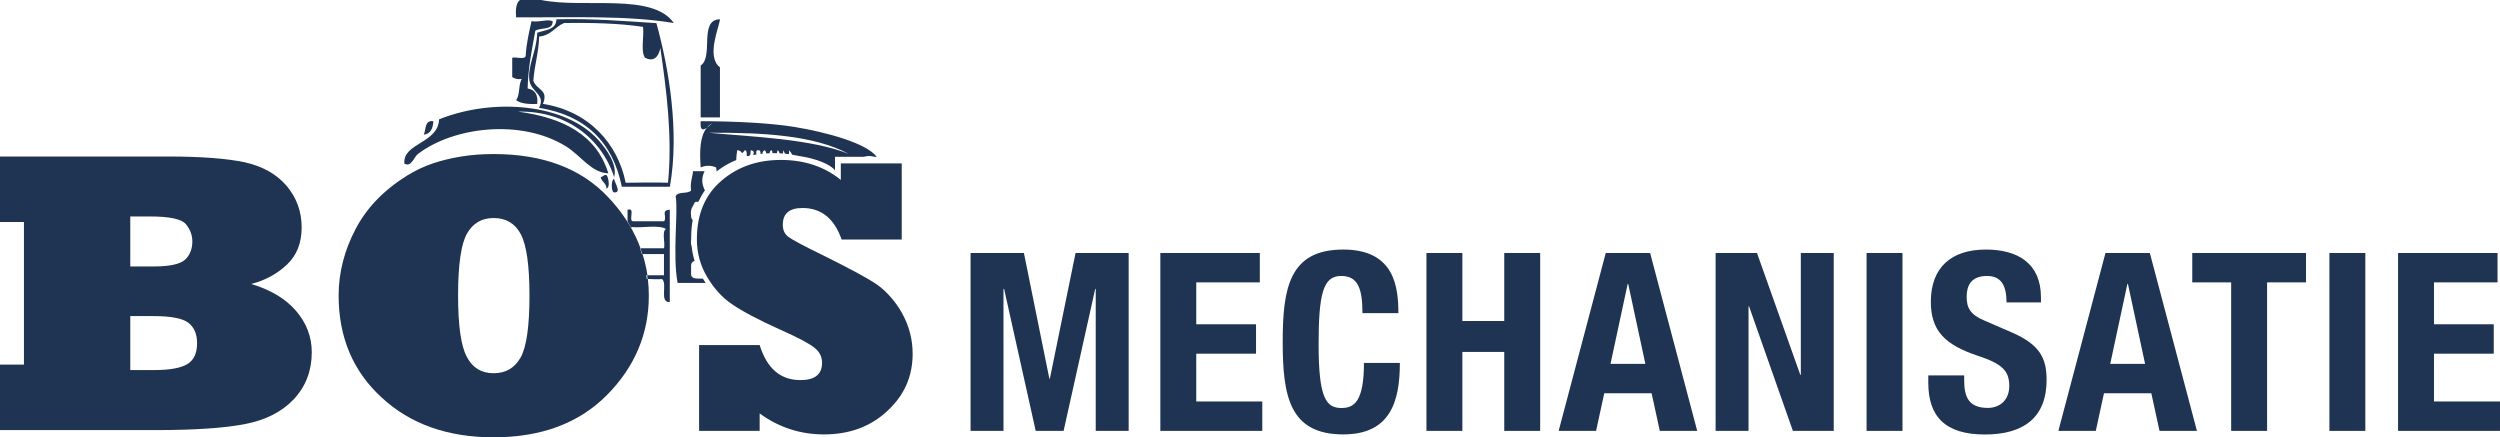
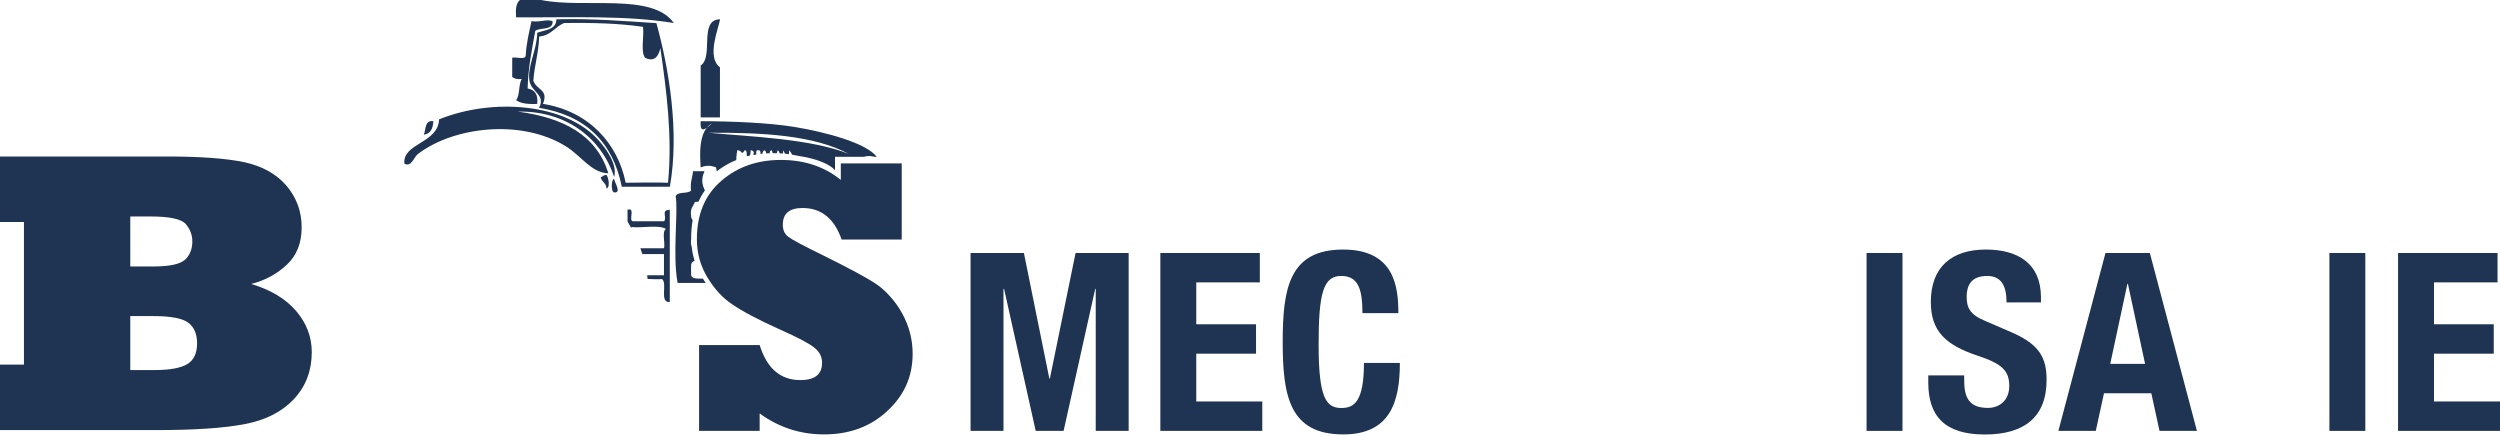
<svg xmlns="http://www.w3.org/2000/svg" version="1.1" id="Laag_1" x="0px" y="0px" viewBox="0 0 284.01 49.69" enable-background="new 0 0 284.01 49.69" xml:space="preserve">
  <g>
    <g>
      <g>
        <path fill="#1F3352" d="M110.26,28.74h6.06l2.89,14.27h0.06l2.92-14.27h6.03v20.21h-3.74V32.82h-0.06l-3.59,16.13h-3.17     l-3.59-16.13H114v16.13h-3.74V28.74z" />
        <path fill="#1F3352" d="M143.12,28.74v3.34h-7.22v4.76h6.79v3.34h-6.79v5.43h7.5v3.34h-11.58V28.74H143.12z" />
        <path fill="#1F3352" d="M154.78,35.57c0-2.94-0.59-4.22-2.43-4.22c-2.04,0-2.55,2.04-2.55,7.78c0,6.11,0.85,7.22,2.6,7.22     c1.44,0,2.55-0.74,2.55-5.12h4.08c0,4.39-1.08,8.12-6.43,8.12c-6.11,0-6.88-4.36-6.88-10.5c0-6.14,0.76-10.5,6.88-10.5     c5.83,0,6.26,4.27,6.26,7.22H154.78z" />
-         <path fill="#1F3352" d="M162.05,28.74h4.08v7.73h4.76v-7.73h4.08v20.21h-4.08v-8.97h-4.76v8.97h-4.08V28.74z" />
-         <path fill="#1F3352" d="M182.42,28.74h5.04l5.35,20.21h-4.25l-0.93-4.27h-5.38l-0.93,4.27h-4.25L182.42,28.74z M182.96,41.34     h3.96l-1.95-9.09h-0.06L182.96,41.34z" />
-         <path fill="#1F3352" d="M199.6,28.74l4.92,13.84h0.06V28.74h3.74v20.21h-4.64l-4.98-14.15h-0.06v14.15h-3.74V28.74H199.6z" />
        <path fill="#1F3352" d="M212.05,48.95V28.74h4.08v20.21H212.05z" />
        <path fill="#1F3352" d="M223.14,42.64v0.59c0,1.9,0.54,3.11,2.69,3.11c1.25,0,2.43-0.79,2.43-2.49c0-1.81-0.91-2.55-3.62-3.45     c-3.62-1.22-5.29-2.77-5.29-6.11c0-3.96,2.38-5.94,6.25-5.94c3.62,0,6.26,1.56,6.26,5.43v0.57h-3.91c0-1.92-0.62-3-2.21-3     c-1.84,0-2.32,1.13-2.32,2.35c0,1.25,0.37,2.04,2.09,2.75l3.14,1.36c3.06,1.36,3.85,2.86,3.85,5.35c0,4.27-2.6,6.2-7.02,6.2     c-4.61,0-6.42-2.15-6.42-5.89v-0.82H223.14z" />
        <path fill="#1F3352" d="M239.19,28.74h5.04l5.35,20.21h-4.25l-0.93-4.27h-5.38l-0.93,4.27h-4.25L239.19,28.74z M239.73,41.34     h3.96l-1.95-9.09h-0.06L239.73,41.34z" />
-         <path fill="#1F3352" d="M261.97,28.74v3.34h-4.42v16.87h-4.08V32.08h-4.42v-3.34H261.97z" />
        <path fill="#1F3352" d="M264.63,48.95V28.74h4.08v20.21H264.63z" />
        <path fill="#1F3352" d="M283.73,28.74v3.34h-7.22v4.76h6.79v3.34h-6.79v5.43h7.5v3.34h-11.58V28.74H283.73z" />
      </g>
      <path fill="#1F3352" d="M61.47,0h-2.4c-0.45,0.35-0.51,1.1-0.44,1.97C64.79,2,71.25,1.72,76.55,2.62C74.13-0.87,66.36,1,61.47,0" />
      <path fill="#1F3352" d="M81.79,2.19c-2.44,0.04-0.68,4.27-2.19,5.25v5.9h2.19V7.65C80.19,6.44,81.72,3.06,81.79,2.19" />
      <path fill="#1F3352" d="M61.25,4.15C61.2,6,60.71,7.41,60.59,9.18c0.4,1.09,1.76,0.98,1.09,2.62c5.22,0.83,8.5,4.5,9.4,8.96    c0.9-0.02,3.87-0.05,4.81,0c0.52-5.3-0.19-10.56-0.87-15.3c-0.23,1.12-0.85,1.58-1.75,1.09c-0.51-0.73-0.08-2.4-0.22-3.5    c-2.73-0.41-5.79-0.47-8.96-0.44C63.05,3.04,62.59,4.04,61.25,4.15 M63.21,2.19c4.03-0.1,7.67,0.2,11.36,0.44    c1.42,5.14,2.64,12.33,1.53,18.58h-5.46c-1.03-5.09-4.13-8.11-9.4-8.96c0.78-1.5-0.87-1.77-1.09-3.06    C59.88,7.54,61,5.72,61.03,3.72C61.94,3.39,63.19,3.4,63.21,2.19" />
      <path fill="#1F3352" d="M59.94,10.05C60,7.64,60.44,5.6,60.81,3.5c0.6-0.42,2.03-0.01,1.97-1.09c-0.64-0.28-1.31,0.14-2.4,0    c-0.27,1.26-0.58,2.47-0.66,3.93c-0.09,0.49-1.08,0.09-1.53,0.22v2.19c0.25,0.18,0.58,0.29,1.09,0.22    c-0.4,0.62-0.19,1.85-0.65,2.4c0.53,0.42,1.43,0.47,2.4,0.44C61.15,10.73,60.75,10.19,59.94,10.05" />
      <path fill="#1F3352" d="M49.23,13.77c-1.02-0.15-0.81,0.94-1.09,1.53C48.92,15.21,49.18,14.6,49.23,13.77" />
      <path fill="#1F3352" d="M68.9,19.89c-0.35-0.06-0.38,0.21-0.66,0.22c0.09,0.57,0.65,0.66,0.66,1.31    C69.36,21.28,69.1,20.08,68.9,19.89" />
      <path fill="#1F3352" d="M69.77,20.33c-0.36,0.03-0.36,1.5,0,1.53C70.67,21.93,69.79,20.71,69.77,20.33" />
      <path fill="#1F3352" d="M58.84,12.68c5.36-0.12,9.45,2.93,10.93,7.43c0.39-1.43-0.87-3.15-1.75-4.15    c-3.69-4.2-11.98-4.89-18.14-2.4c-0.1,2.75-4.17,2.68-3.94,5.03c0.79,0.45,1.07-0.74,1.53-1.09c4.09-3.13,11.78-4.01,16.83-0.87    c1.72,1.06,2.85,2.99,4.81,3.06C67.75,15.28,63.92,13.36,58.84,12.68" />
      <path fill="#1F3352" d="M14.8,35.92v6.12h2.72c1.74,0,2.99-0.22,3.75-0.67c0.75-0.45,1.12-1.24,1.12-2.37    c0-1.06-0.34-1.84-1.01-2.35c-0.67-0.49-1.98-0.74-3.91-0.74H14.8z M14.8,24.6v5.67h2.67c1.81,0,3-0.26,3.57-0.78    c0.54-0.52,0.81-1.21,0.81-2.06c0-0.73-0.25-1.39-0.74-1.97s-1.85-0.87-4.07-0.87H14.8z M17.68,48.86H0v-7.44h2.72v-16.2H0v-7.44    h19.09c3.74,0,6.64,0.22,8.69,0.65c2.02,0.45,3.61,1.33,4.76,2.66c1.15,1.36,1.73,2.93,1.73,4.74c0,1.76-0.55,3.16-1.64,4.2    c-1.12,1.07-2.49,1.82-4.09,2.23c2.2,0.66,3.89,1.67,5.08,3.04c1.2,1.4,1.8,2.97,1.8,4.71c0,2.09-0.67,3.86-2.02,5.32    c-1.35,1.44-3.2,2.39-5.55,2.84C25.53,48.63,22.14,48.86,17.68,48.86" />
      <path fill="#1F3352" d="M79.85,31.65c-0.57-0.01-1.24,0.08-1.34-0.4v-1.09c0.01-0.3,0.17-0.45,0.4-0.53    c-0.16-0.52-0.27-1.05-0.33-1.6c-0.03-0.08-0.05-0.17-0.07-0.27c-0.03-0.22-0.02-0.41,0.01-0.58c0-0.05,0-0.1,0-0.15    c0-0.72,0.06-1.4,0.17-2.04c-0.12-0.11-0.19-0.27-0.18-0.51c-0.13-0.78,0.25-1.06,0.44-1.53c0.11-0.03,0.24-0.03,0.39-0.03    c0.21-0.45,0.45-0.89,0.74-1.29c-0.3-0.6-0.47-1.26-0.04-2.18h-1.31c-0.06,0.74-0.35,1.26-0.22,2.19    c-0.37,0.43-1.53,0.07-1.75,0.66c0.31,1.7-0.38,6.68,0.22,9.84h3.18C80.06,31.98,79.95,31.82,79.85,31.65" />
      <path fill="#1F3352" d="M75.45,25.14h-3.5c-0.65,0,0.31-1.62-0.66-1.31v1.33c0.15,0.25,0.3,0.51,0.44,0.77v-0.14    c1.24,0.14,3.06-0.29,3.93,0.22c-0.5,0.3-0.08,1.52-0.22,2.19h-2.69c0.08,0.22,0.15,0.44,0.22,0.66h2.46v2.41h-1.91    c0.02,0.14,0.03,0.28,0.05,0.42c0.56,0.02,1.14,0.06,1.64,0.01c0.65,0.52-0.35,2.68,0.88,2.62V23.83    C75.03,23.89,75.82,24.56,75.45,25.14" />
-       <path fill="#1F3352" d="M59.13,40.64c-0.67,1.17-1.69,1.76-3.05,1.76c-1.38,0-2.39-0.61-3.03-1.83c-0.67-1.21-1.01-3.54-1.01-6.99    c0-3.52,0.34-5.86,1.01-7.04c0.67-1.18,1.68-1.77,3.03-1.77c1.41,0,2.43,0.61,3.08,1.83c0.66,1.24,0.99,3.56,0.99,6.97    C60.15,37.1,59.81,39.45,59.13,40.64 M73.42,31.26h0.13c-0.12-0.82-0.31-1.62-0.56-2.4h-0.07c-0.06-0.22-0.13-0.44-0.21-0.66h0.05    c-0.07-0.19-0.14-0.39-0.22-0.58c-0.78-1.88-1.93-3.62-3.46-5.23c-3.07-3.26-7.4-4.89-13-4.89c-1.29,0-2.52,0.09-3.68,0.28    c-1.17,0.19-2.25,0.45-3.25,0.79c-1,0.34-1.97,0.8-2.91,1.38c-2.65,1.65-4.61,3.69-5.86,6.1c-1.27,2.43-1.91,4.94-1.91,7.53    c0,4.73,1.63,8.6,4.9,11.59c3.25,3.01,7.49,4.51,12.71,4.51c5.41,0,9.69-1.6,12.87-4.8c3.17-3.2,4.76-6.97,4.76-11.3    c0-0.65-0.04-1.28-0.11-1.9c-0.04,0-0.09,0-0.13-0.01C73.45,31.54,73.43,31.4,73.42,31.26" />
      <path fill="#1F3352" d="M86.3,48.95h-6.88V39.2h6.88c0.82,2.65,2.36,3.98,4.63,3.98c1.64,0,2.46-0.65,2.46-1.97    c0-0.69-0.29-1.25-0.86-1.7c-0.61-0.5-1.91-1.18-3.89-2.06c-2.49-1.12-4.32-2.09-5.49-2.9c-1.1-0.74-2.03-1.77-2.81-3.08    c-0.78-1.3-1.17-2.73-1.17-4.3c0-2.83,0.92-5.03,2.77-6.62c1.83-1.59,4.09-2.38,6.77-2.38c2.68,0,4.95,0.76,6.81,2.27v-1.88h6.92    v8.65h-6.83c-0.83-2.39-2.31-3.58-4.44-3.58c-1.5,0-2.24,0.63-2.24,1.9c0,0.61,0.21,1.07,0.64,1.38c0.41,0.32,1.74,1.03,3.98,2.12    c3,1.49,5.01,2.57,6.02,3.26c0.51,0.34,1.04,0.81,1.57,1.41c0.54,0.6,0.98,1.23,1.33,1.87c0.8,1.43,1.21,2.97,1.21,4.63    c0,2.55-0.95,4.71-2.86,6.47c-1.9,1.79-4.31,2.68-7.21,2.68c-2.69,0-5.13-0.79-7.31-2.38V48.95z" />
      <path fill="#1F3352" d="M80.48,15.08c6.15-0.03,11.97,0.27,15.95,2.41C92.18,15.76,85.28,15.53,80.48,15.08 M90.31,14.43    c-2.92-0.48-7.14-0.66-10.71-0.66c-0.08,1.05,0.22,1.08,0.7,0.74c0.17-0.21,0.37-0.38,0.61-0.52c-0.22,0.2-0.43,0.39-0.61,0.52    c-0.78,0.96-0.84,2.63-0.7,4.51c0.61-0.25,1.13-0.25,1.75,0c0.04,0.17,0.06,0.32,0.06,0.45c0.69-0.53,1.43-0.97,2.23-1.29    c0.01-0.3,0.03-0.64,0.11-1.12c0.74,0.09,0.36,0.67,0.87,0c0.26,0.03,0.19,0.4,0.22,0.66c0.47,0.1,0.42-0.31,0.44-0.66    c0.47,0.09,0.36,0.3,0.29,0.55c0.12-0.02,0.24-0.04,0.36-0.06c-0.04-0.28-0.06-0.53,0.23-0.48c0.22,0,0.25,0.19,0.24,0.42    c0.07-0.01,0.14-0.01,0.21-0.02c0.01-0.13,0.06-0.26,0.2-0.4c0.16,0.04,0.22,0.18,0.24,0.36c0.13-0.01,0.26-0.02,0.39-0.02    c0.01-0.19,0.06-0.33,0.25-0.34c0.03,0.12,0.06,0.23,0.08,0.33c0.04,0,0.09,0,0.13,0c0.12,0,0.24,0,0.35,0.01    c0.03-0.11,0.06-0.22,0.09-0.34c0.12,0.07,0.18,0.19,0.22,0.35c0.13,0.01,0.26,0.01,0.4,0.02c0-0.14,0.01-0.27,0.04-0.37    c0.06,0.13,0.12,0.26,0.17,0.39c0.16,0.01,0.31,0.03,0.46,0.05c0.01-0.14,0.01-0.28,0.02-0.44c0.15,0.17,0.26,0.33,0.34,0.5    c0.25,0.04,0.48,0.09,0.72,0.14c2.01,0.3,3.62,0.95,4.15,1.64v-1.54h3.29c0.36-0.11,0.76-0.12,1.18,0h0.27    C98.42,16.25,93.86,15.02,90.31,14.43" />
    </g>
  </g>
</svg>